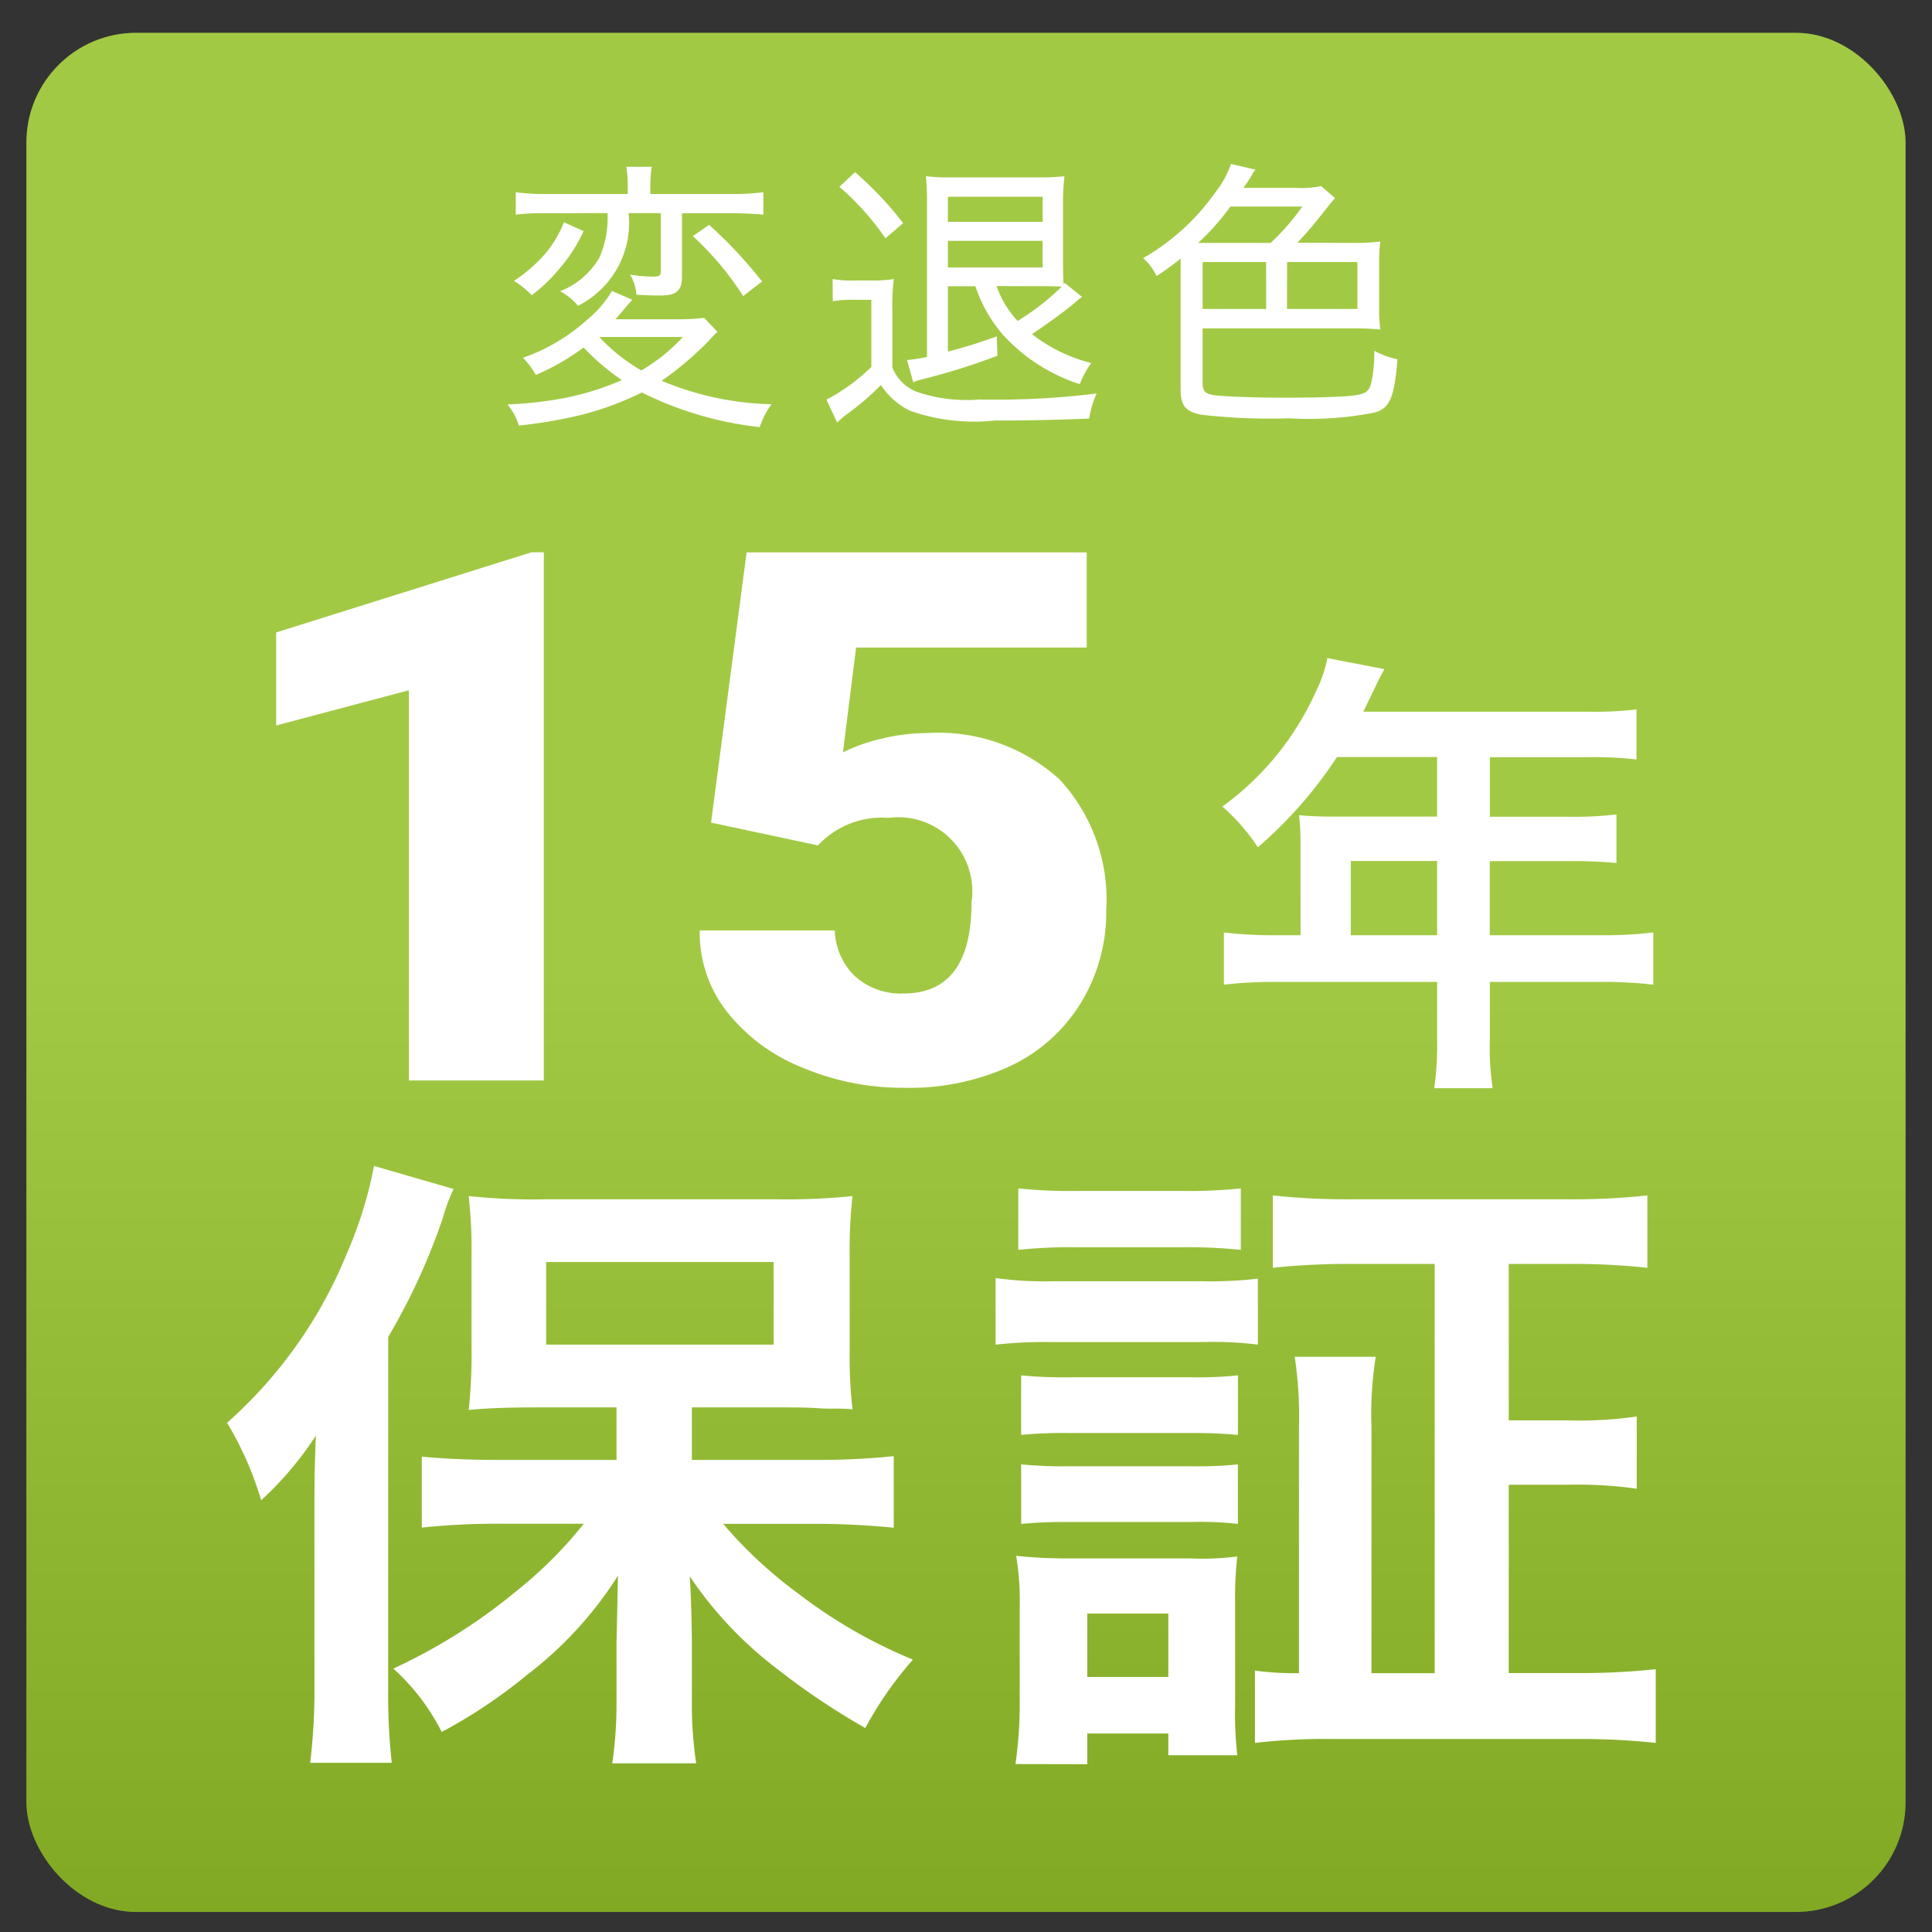
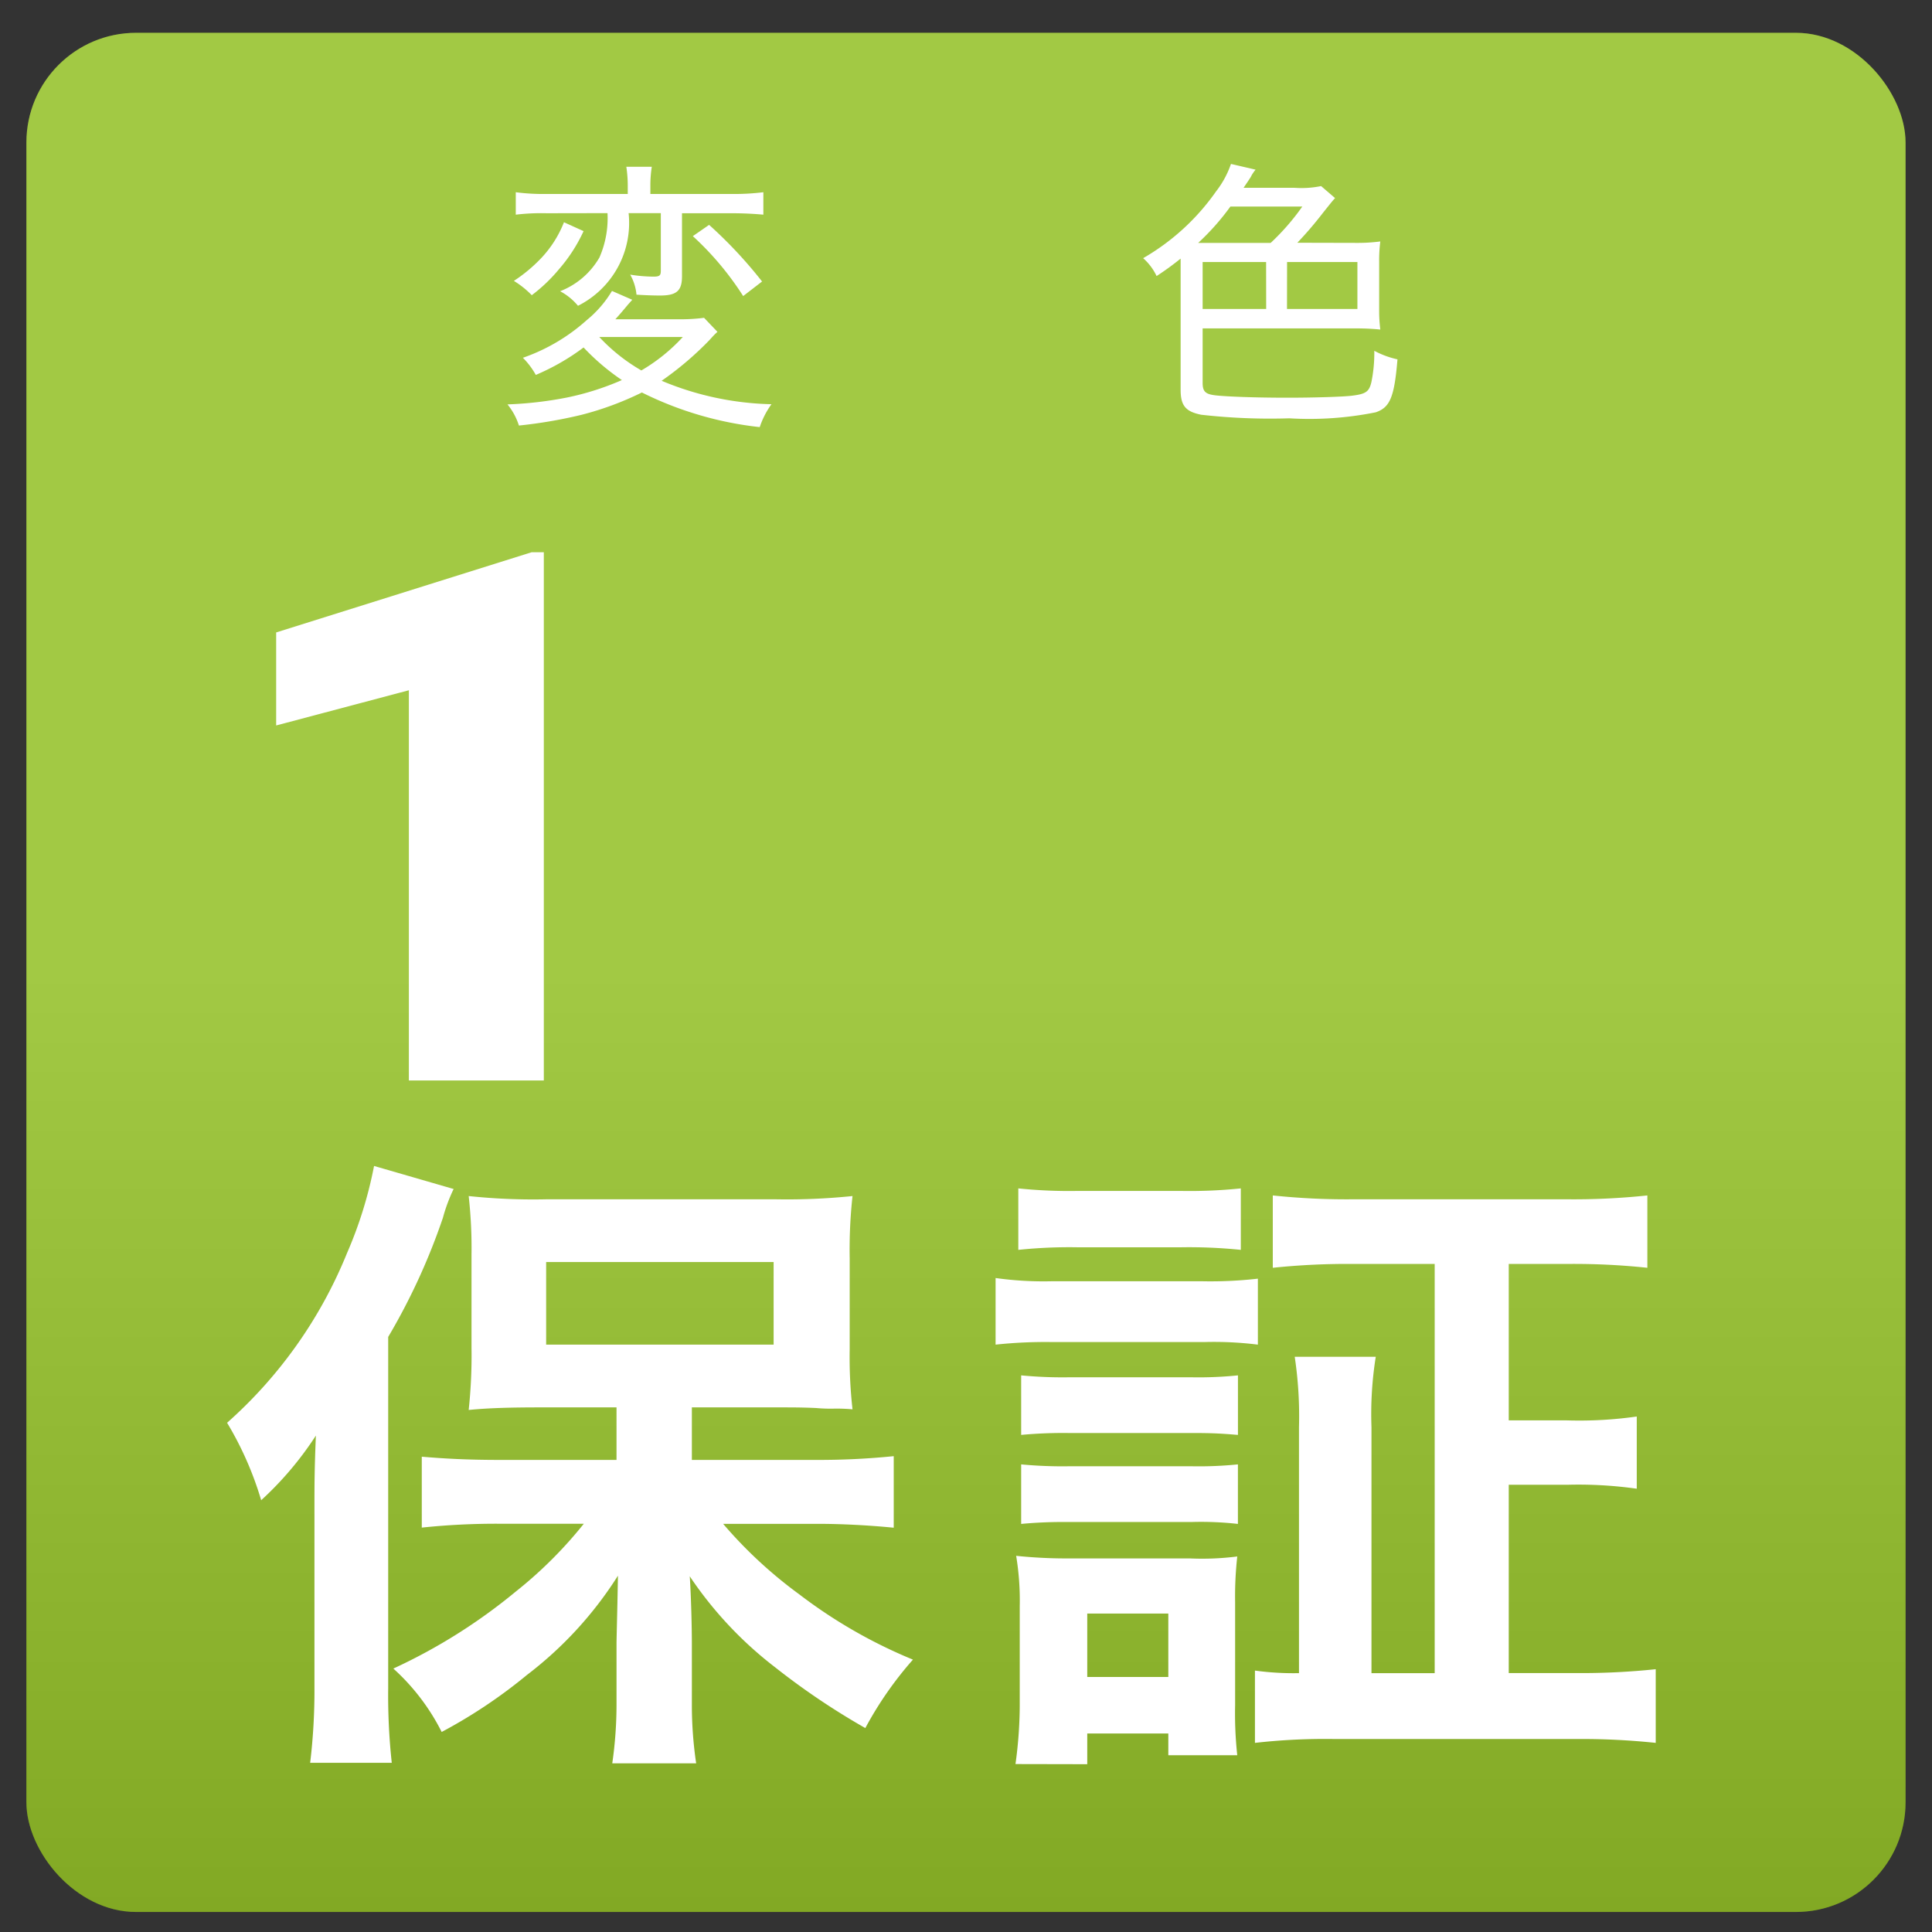
<svg xmlns="http://www.w3.org/2000/svg" width="54" height="54" viewBox="0 0 54 54">
  <rect x="0" y="0" width="54" height="54" fill="#333333" stroke="none" />
  <defs>
    <style>.cls-1{isolation:isolate;}.cls-2{fill:#83b706;}.cls-3,.cls-4{opacity:0.25;}.cls-4{mix-blend-mode:multiply;}.cls-5{fill:url(#名称未設定グラデーション_2);}.cls-6{fill:#fff;}</style>
    <linearGradient id="名称未設定グラデーション_2" x1="27" y1="27.178" x2="27" y2="79.701" gradientUnits="userSpaceOnUse">
      <stop offset="0" stop-color="#fff" />
      <stop offset="1" />
    </linearGradient>
  </defs>
  <g class="cls-1">
    <g id="レイヤー_1" data-name="レイヤー 1">
      <rect class="cls-2" x="0.738" y="0.917" width="52.523" height="52.523" rx="3.066" />
      <g class="cls-4">
        <rect class="cls-5" x="0.738" y="0.917" width="52.523" height="52.523" rx="3.066" />
      </g>
      <path class="cls-6" d="M20.053,9.275c-.088.08-.105.1-.233.24a8.98,8.98,0,0,1-1.327,1.128,8.387,8.387,0,0,0,3.07.655,2.345,2.345,0,0,0-.328.64,9.739,9.739,0,0,1-3.294-.968,8.689,8.689,0,0,1-1.686.624,13.22,13.22,0,0,1-1.751.3,1.773,1.773,0,0,0-.32-.591,10.509,10.509,0,0,0,1.663-.192,7.65,7.65,0,0,0,1.535-.488,6.355,6.355,0,0,1-1.071-.911,6.342,6.342,0,0,1-1.335.767A2.174,2.174,0,0,0,14.615,10,5.236,5.236,0,0,0,16.4,8.947a3.114,3.114,0,0,0,.705-.815l.567.247-.128.144c-.112.136-.2.24-.344.4h1.743a5.086,5.086,0,0,0,.736-.04ZM16.311,6.46a4.422,4.422,0,0,1-.68,1.056,4.509,4.509,0,0,1-.768.735,2.533,2.533,0,0,0-.5-.4,4.268,4.268,0,0,0,.752-.624,3.114,3.114,0,0,0,.648-1.015Zm-1.032-.5a6.128,6.128,0,0,0-.863.04V5.373a5.97,5.97,0,0,0,.9.048h2.23V5.205a3.509,3.509,0,0,0-.04-.543h.712a3.389,3.389,0,0,0-.04.543v.216h2.238a6.668,6.668,0,0,0,.92-.048V6c-.256-.024-.56-.04-.9-.04H19.062V7.724c0,.408-.153.536-.617.536-.183,0-.424-.009-.655-.024a1.391,1.391,0,0,0-.176-.56,4.235,4.235,0,0,0,.648.056c.176,0,.208-.032.208-.168V5.957h-.9a2.592,2.592,0,0,1-1.415,2.59,1.647,1.647,0,0,0-.5-.407,2.18,2.18,0,0,0,1.1-.944,2.739,2.739,0,0,0,.225-1.239ZM16.75,9.419a5.06,5.06,0,0,0,1.176.935,4.984,4.984,0,0,0,1.159-.935Zm3.07-3.134A12.505,12.505,0,0,1,21.3,7.868l-.528.407A8.385,8.385,0,0,0,19.365,6.6Z" />
-       <path class="cls-6" d="M23.271,7.8a3.3,3.3,0,0,0,.625.04h.479a3.692,3.692,0,0,0,.607-.04,6.02,6.02,0,0,0-.04.855v1.616a1.205,1.205,0,0,0,.657.671,4.3,4.3,0,0,0,1.774.224,22.776,22.776,0,0,0,3.278-.168,2.736,2.736,0,0,0-.208.7c-.871.039-1.718.056-2.638.056a5.413,5.413,0,0,1-2.367-.272,2.025,2.025,0,0,1-.815-.72,7.738,7.738,0,0,1-.952.816,2.512,2.512,0,0,0-.272.232l-.3-.64a5.383,5.383,0,0,0,1.255-.912V8.379h-.5a3.148,3.148,0,0,0-.577.04ZM23.9,4.813a9.677,9.677,0,0,1,1.343,1.424l-.495.424a7.483,7.483,0,0,0-1.287-1.44ZM30.244,8.3a1.4,1.4,0,0,0-.208.168c-.264.223-.76.583-1.191.871a4.418,4.418,0,0,0,1.655.807,2.794,2.794,0,0,0-.32.592,5,5,0,0,1-2.143-1.375A4.037,4.037,0,0,1,27.262,8h-.768V9.827A13.207,13.207,0,0,0,27.861,9.4l.016.543a18.188,18.188,0,0,1-2.127.665.921.921,0,0,0-.224.079l-.175-.623a4.711,4.711,0,0,0,.559-.088V5.661a6.285,6.285,0,0,0-.032-.736,5.272,5.272,0,0,0,.7.033h2.454a5.792,5.792,0,0,0,.72-.033,6.058,6.058,0,0,0-.04.768V7.316c0,.328.008.5.016.632l.032-.04Zm-1.1-2.1v-.7H26.494v.7ZM26.494,7.476h2.647V6.732H26.494Zm1.36.52a2.768,2.768,0,0,0,.59.975,7.011,7.011,0,0,0,1.232-.959C29.477,8,29.34,8,29.124,8Z" />
      <path class="cls-6" d="M37.916,6.789a4.923,4.923,0,0,0,.664-.04,4.161,4.161,0,0,0-.032.567V8.651a4.219,4.219,0,0,0,.032.56,6.519,6.519,0,0,0-.656-.032h-4.31V10.7c0,.248.08.32.376.352s1.056.064,2.007.064c.7,0,1.527-.024,1.791-.056.392-.048.48-.112.544-.384a4.083,4.083,0,0,0,.08-.871,2.512,2.512,0,0,0,.648.239c-.088,1.056-.208,1.344-.608,1.48a9.365,9.365,0,0,1-2.415.168,17.057,17.057,0,0,1-2.463-.1c-.439-.088-.575-.256-.575-.7V7.228a8.122,8.122,0,0,1-.672.488,1.551,1.551,0,0,0-.376-.5A6.371,6.371,0,0,0,33.99,5.349a2.637,2.637,0,0,0,.416-.767l.688.16a.983.983,0,0,0-.136.207c-.064.1-.1.153-.2.3h1.423a2.726,2.726,0,0,0,.744-.048l.391.336c-.055.056-.112.128-.336.408a10.426,10.426,0,0,1-.719.84Zm-2.4,0A6.51,6.51,0,0,0,36.4,5.773H34.39a6.823,6.823,0,0,1-.9,1.016Zm-.128.535H33.614V8.635H35.39Zm.584,1.311H37.94V7.324H35.974Z" />
      <path class="cls-6" d="M15.2,30.2H11.428V19.293l-3.709.984v-2.6l7.138-2.241H15.2Z" />
-       <path class="cls-6" d="M19.874,22.992l.994-7.552h9.506V18.1H23.928L23.56,21.03a4.706,4.706,0,0,1,1.056-.377,5.245,5.245,0,0,1,1.278-.163,5.038,5.038,0,0,1,3.726,1.3,4.944,4.944,0,0,1,1.3,3.655,4.853,4.853,0,0,1-.7,2.571,4.618,4.618,0,0,1-1.96,1.77,6.717,6.717,0,0,1-2.983.618,7.226,7.226,0,0,1-2.871-.573,5.054,5.054,0,0,1-2.1-1.57,3.564,3.564,0,0,1-.748-2.254h3.775a1.852,1.852,0,0,0,.57,1.285,1.911,1.911,0,0,0,1.351.476q1.9,0,1.9-2.551a2.069,2.069,0,0,0-2.324-2.357,2.427,2.427,0,0,0-1.966.769Z" />
-       <path class="cls-6" d="M36.35,23.528a6.674,6.674,0,0,0-.041-.743c.282.026.576.039.939.039h2.92V21.16h-2.8a12.009,12.009,0,0,1-2.21,2.522,5.706,5.706,0,0,0-.991-1.14,8.015,8.015,0,0,0,2.612-3.213,3.6,3.6,0,0,0,.321-.935l1.594.308c-.08.153-.107.192-.2.383-.014.039-.148.308-.389.807h6.27a9.983,9.983,0,0,0,1.366-.064v1.4a10.168,10.168,0,0,0-1.366-.064H41.642v1.664H43.8a10.309,10.309,0,0,0,1.38-.064v1.357a13.263,13.263,0,0,0-1.34-.052h-2.2V26.14H44.75a11.279,11.279,0,0,0,1.46-.078v1.46a11.937,11.937,0,0,0-1.46-.077H41.642v1.6a7.389,7.389,0,0,0,.08,1.371H40.087a8.865,8.865,0,0,0,.081-1.4V27.445h-4.5a12.065,12.065,0,0,0-1.46.077v-1.46a11.553,11.553,0,0,0,1.46.078h.683Zm3.818,2.612V24.065H37.756V26.14Z" />
      <path class="cls-6" d="M8.789,42.093c0-.591,0-1,.04-1.968A9.314,9.314,0,0,1,7.3,41.932a9.328,9.328,0,0,0-.953-2.165A12.72,12.72,0,0,0,9.7,35.023a11.611,11.611,0,0,0,.755-2.434l2.224.644a4.662,4.662,0,0,0-.3.806,17.777,17.777,0,0,1-1.529,3.329v9.826a17.479,17.479,0,0,0,.1,2.077H8.669a16.842,16.842,0,0,0,.12-2.095Zm8.443-2.756H15.126c-.874,0-1.49.018-2.026.072a14.35,14.35,0,0,0,.079-1.737V35.059A13.035,13.035,0,0,0,13.1,33.43a17.128,17.128,0,0,0,2.205.09h6.338a17.955,17.955,0,0,0,2.185-.09,13.8,13.8,0,0,0-.079,1.737v2.541a13.05,13.05,0,0,0,.079,1.683,4.8,4.8,0,0,0-.577-.018c-.079,0-.238,0-.436-.018-.378-.018-.7-.018-.954-.018H19.338v1.468h3.477A20.637,20.637,0,0,0,24.98,40.7v2c-.734-.072-1.489-.108-2.105-.108H20.212a12.5,12.5,0,0,0,2.126,1.969,13.956,13.956,0,0,0,3.179,1.826A10.1,10.1,0,0,0,24.186,48.3a20.139,20.139,0,0,1-2.523-1.7,10.762,10.762,0,0,1-2.384-2.542c.039.591.059,1.432.059,1.915v1.665a11.107,11.107,0,0,0,.12,1.647H17.113a11.48,11.48,0,0,0,.119-1.665V45.941c0-.143.02-.787.04-1.9a10.631,10.631,0,0,1-2.543,2.774,14.275,14.275,0,0,1-2.384,1.594,6.035,6.035,0,0,0-1.351-1.772,15.643,15.643,0,0,0,3.417-2.148,11.9,11.9,0,0,0,1.907-1.9H13.954a19.826,19.826,0,0,0-2.165.108V40.715c.635.054,1.271.09,2.165.09h3.278Zm-1.967-1.754h6.358V35.274H15.265Z" />
      <path class="cls-6" d="M27.827,35.721a9.64,9.64,0,0,0,1.59.09h4.151a11.716,11.716,0,0,0,1.59-.072v1.844a9.9,9.9,0,0,0-1.51-.072H29.417a13.089,13.089,0,0,0-1.59.072Zm.556,13.585a12.123,12.123,0,0,0,.119-1.754V44.9a7.644,7.644,0,0,0-.1-1.414,13.549,13.549,0,0,0,1.529.072H33.25a7.788,7.788,0,0,0,1.332-.054,10.138,10.138,0,0,0-.06,1.289V47.66a10.764,10.764,0,0,0,.06,1.4H32.655v-.609H30.389v.859Zm.079-16.09a13.8,13.8,0,0,0,1.65.071h2.9a13.929,13.929,0,0,0,1.669-.071v1.718a14.121,14.121,0,0,0-1.669-.072h-2.9a13.76,13.76,0,0,0-1.65.072Zm.08,5.226a12.063,12.063,0,0,0,1.311.054H33.33a10.756,10.756,0,0,0,1.271-.054v1.664c-.436-.035-.675-.053-1.271-.053H29.853a12.631,12.631,0,0,0-1.311.053Zm0,2.488a12.113,12.113,0,0,0,1.311.053H33.33A10.807,10.807,0,0,0,34.6,40.93v1.664a9.293,9.293,0,0,0-1.31-.053H29.833a12.468,12.468,0,0,0-1.291.053Zm1.847,5.942h2.266V45.1H30.389ZM40.1,35.328H37.86a20.13,20.13,0,0,0-2.285.107V33.413a19.644,19.644,0,0,0,2.285.107h5.9a19.613,19.613,0,0,0,2.284-.107v2.022a19.5,19.5,0,0,0-2.264-.107H42.17V39.7H43.8a11.377,11.377,0,0,0,1.948-.108V41.61A11.623,11.623,0,0,0,43.8,41.5H42.17v5.263h1.908a20.082,20.082,0,0,0,2.2-.108v2.059a19.837,19.837,0,0,0-2.244-.108H37.3a17.389,17.389,0,0,0-2.224.108V46.693a7.961,7.961,0,0,0,1.231.072V39.892a11.184,11.184,0,0,0-.119-1.969h2.265a10.165,10.165,0,0,0-.12,1.969v6.873H40.1Z" />
    </g>
  </g>
</svg>